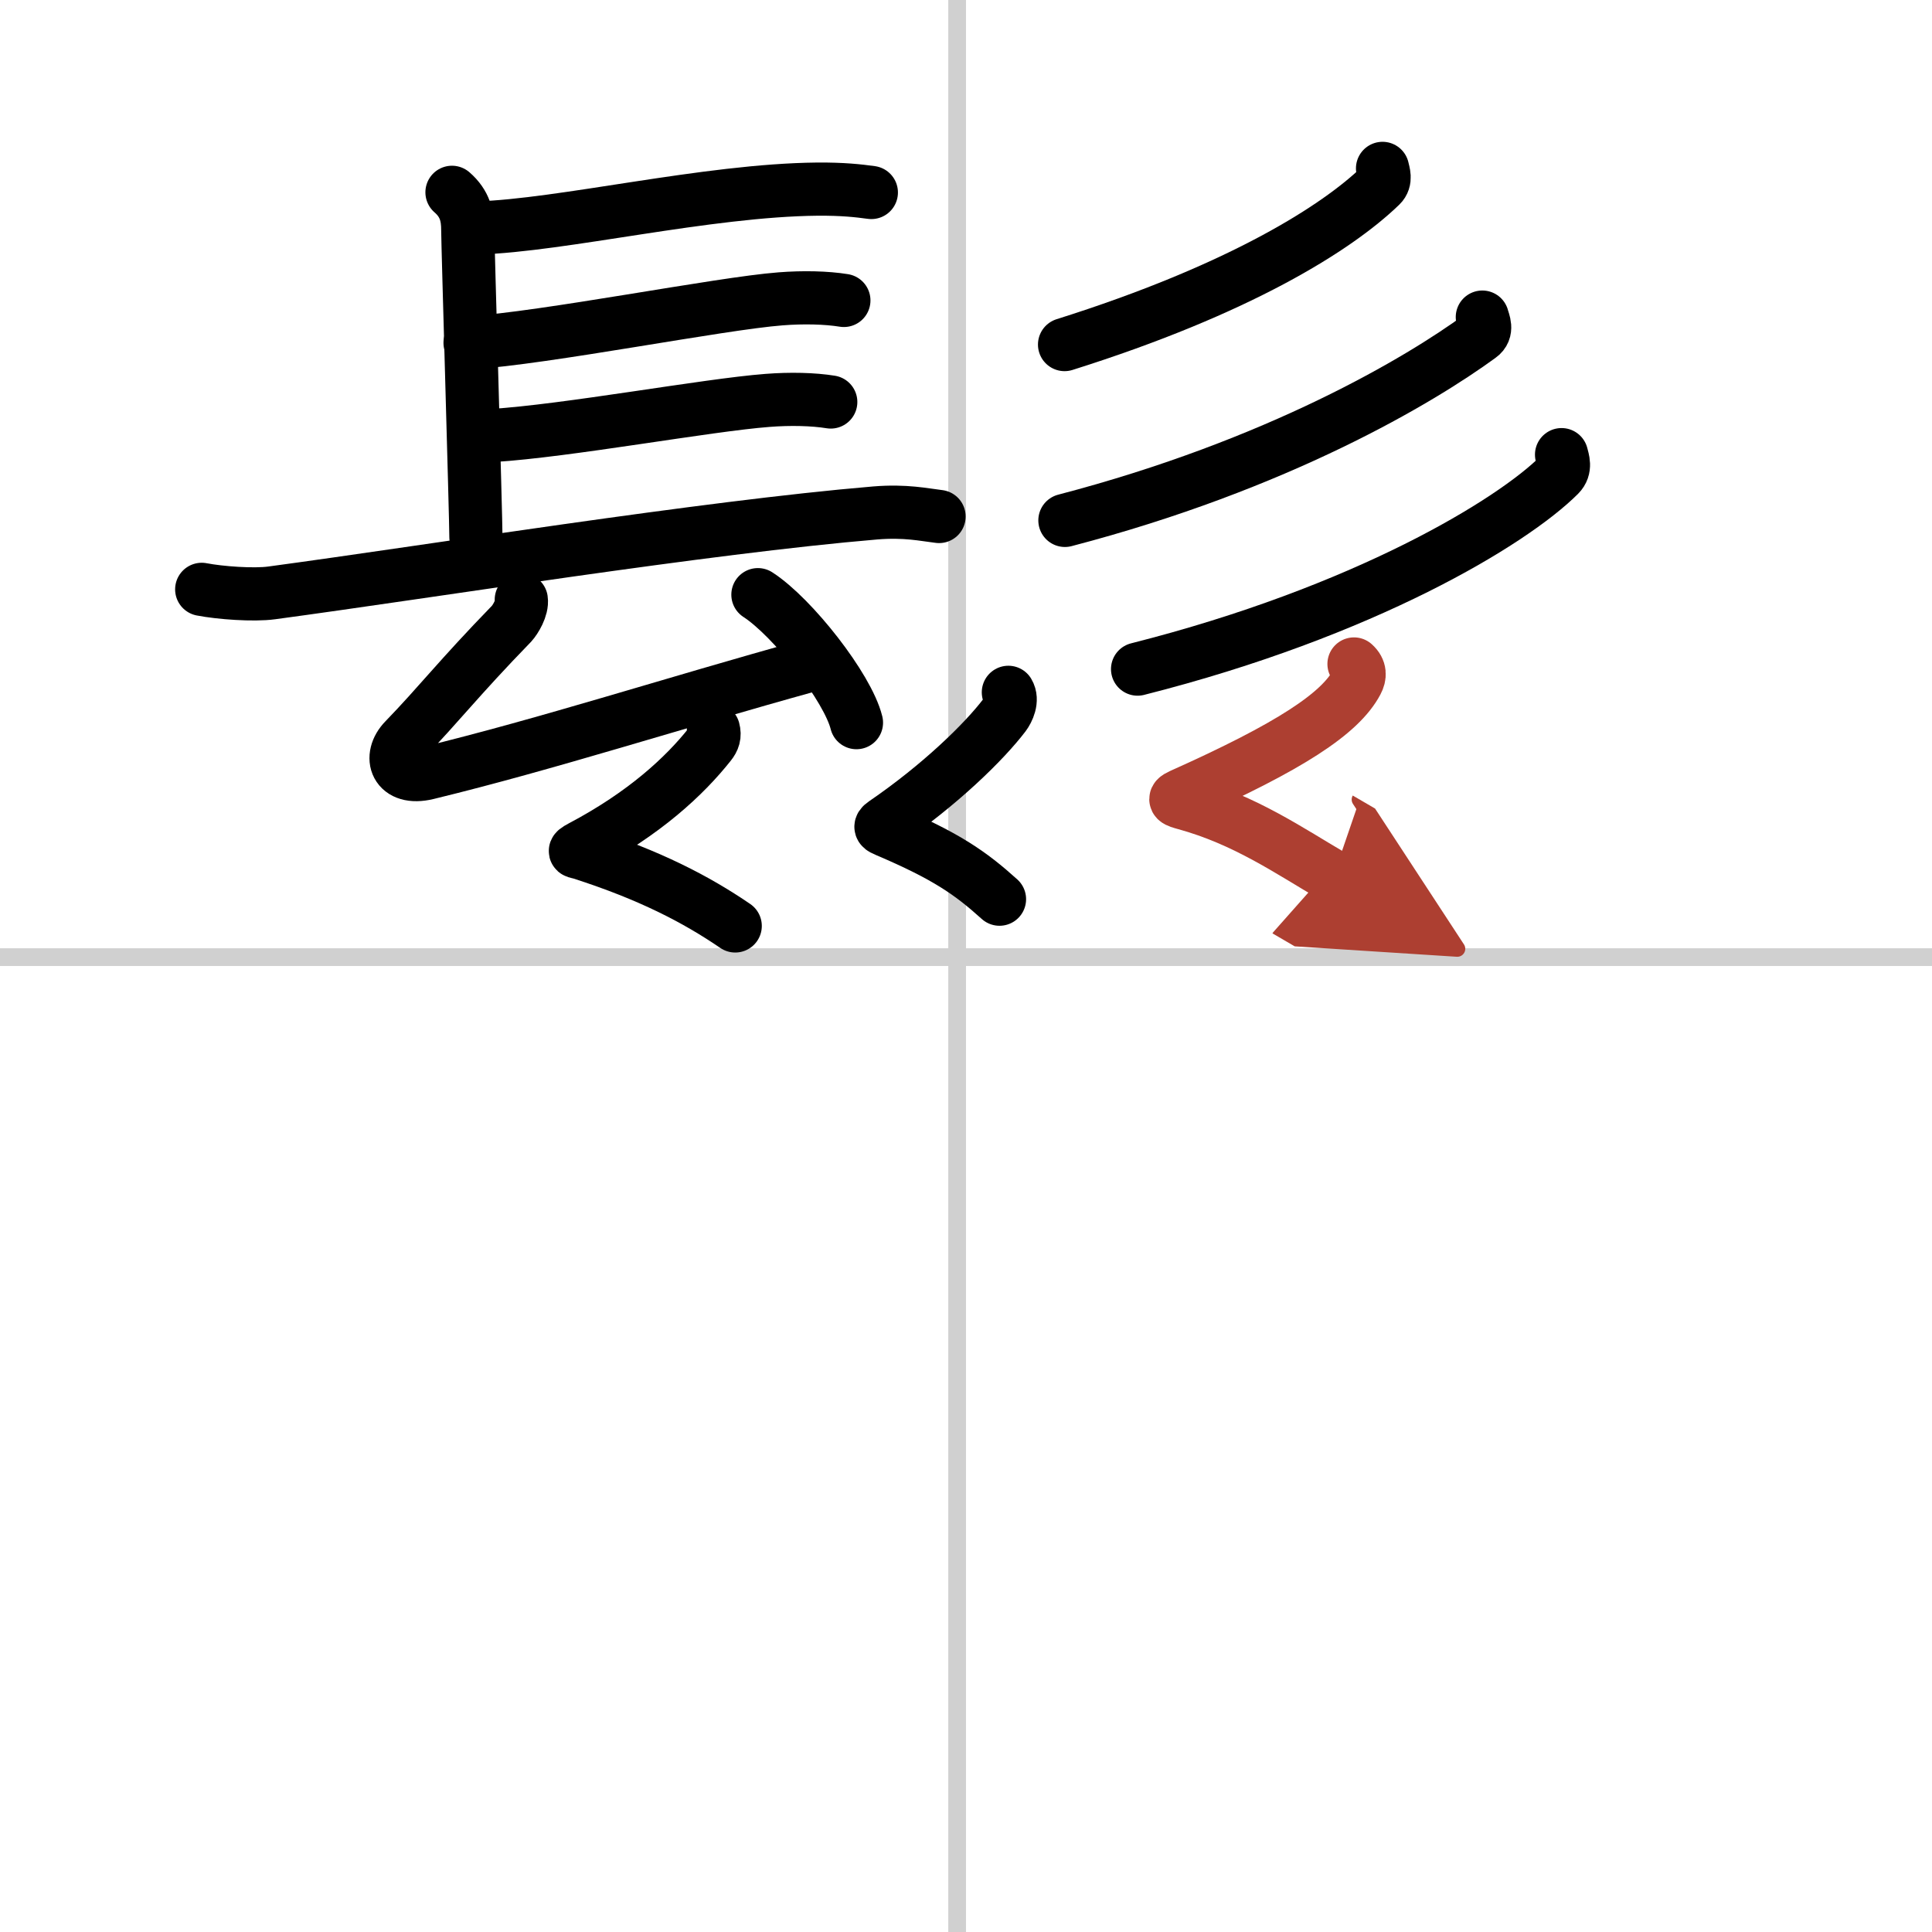
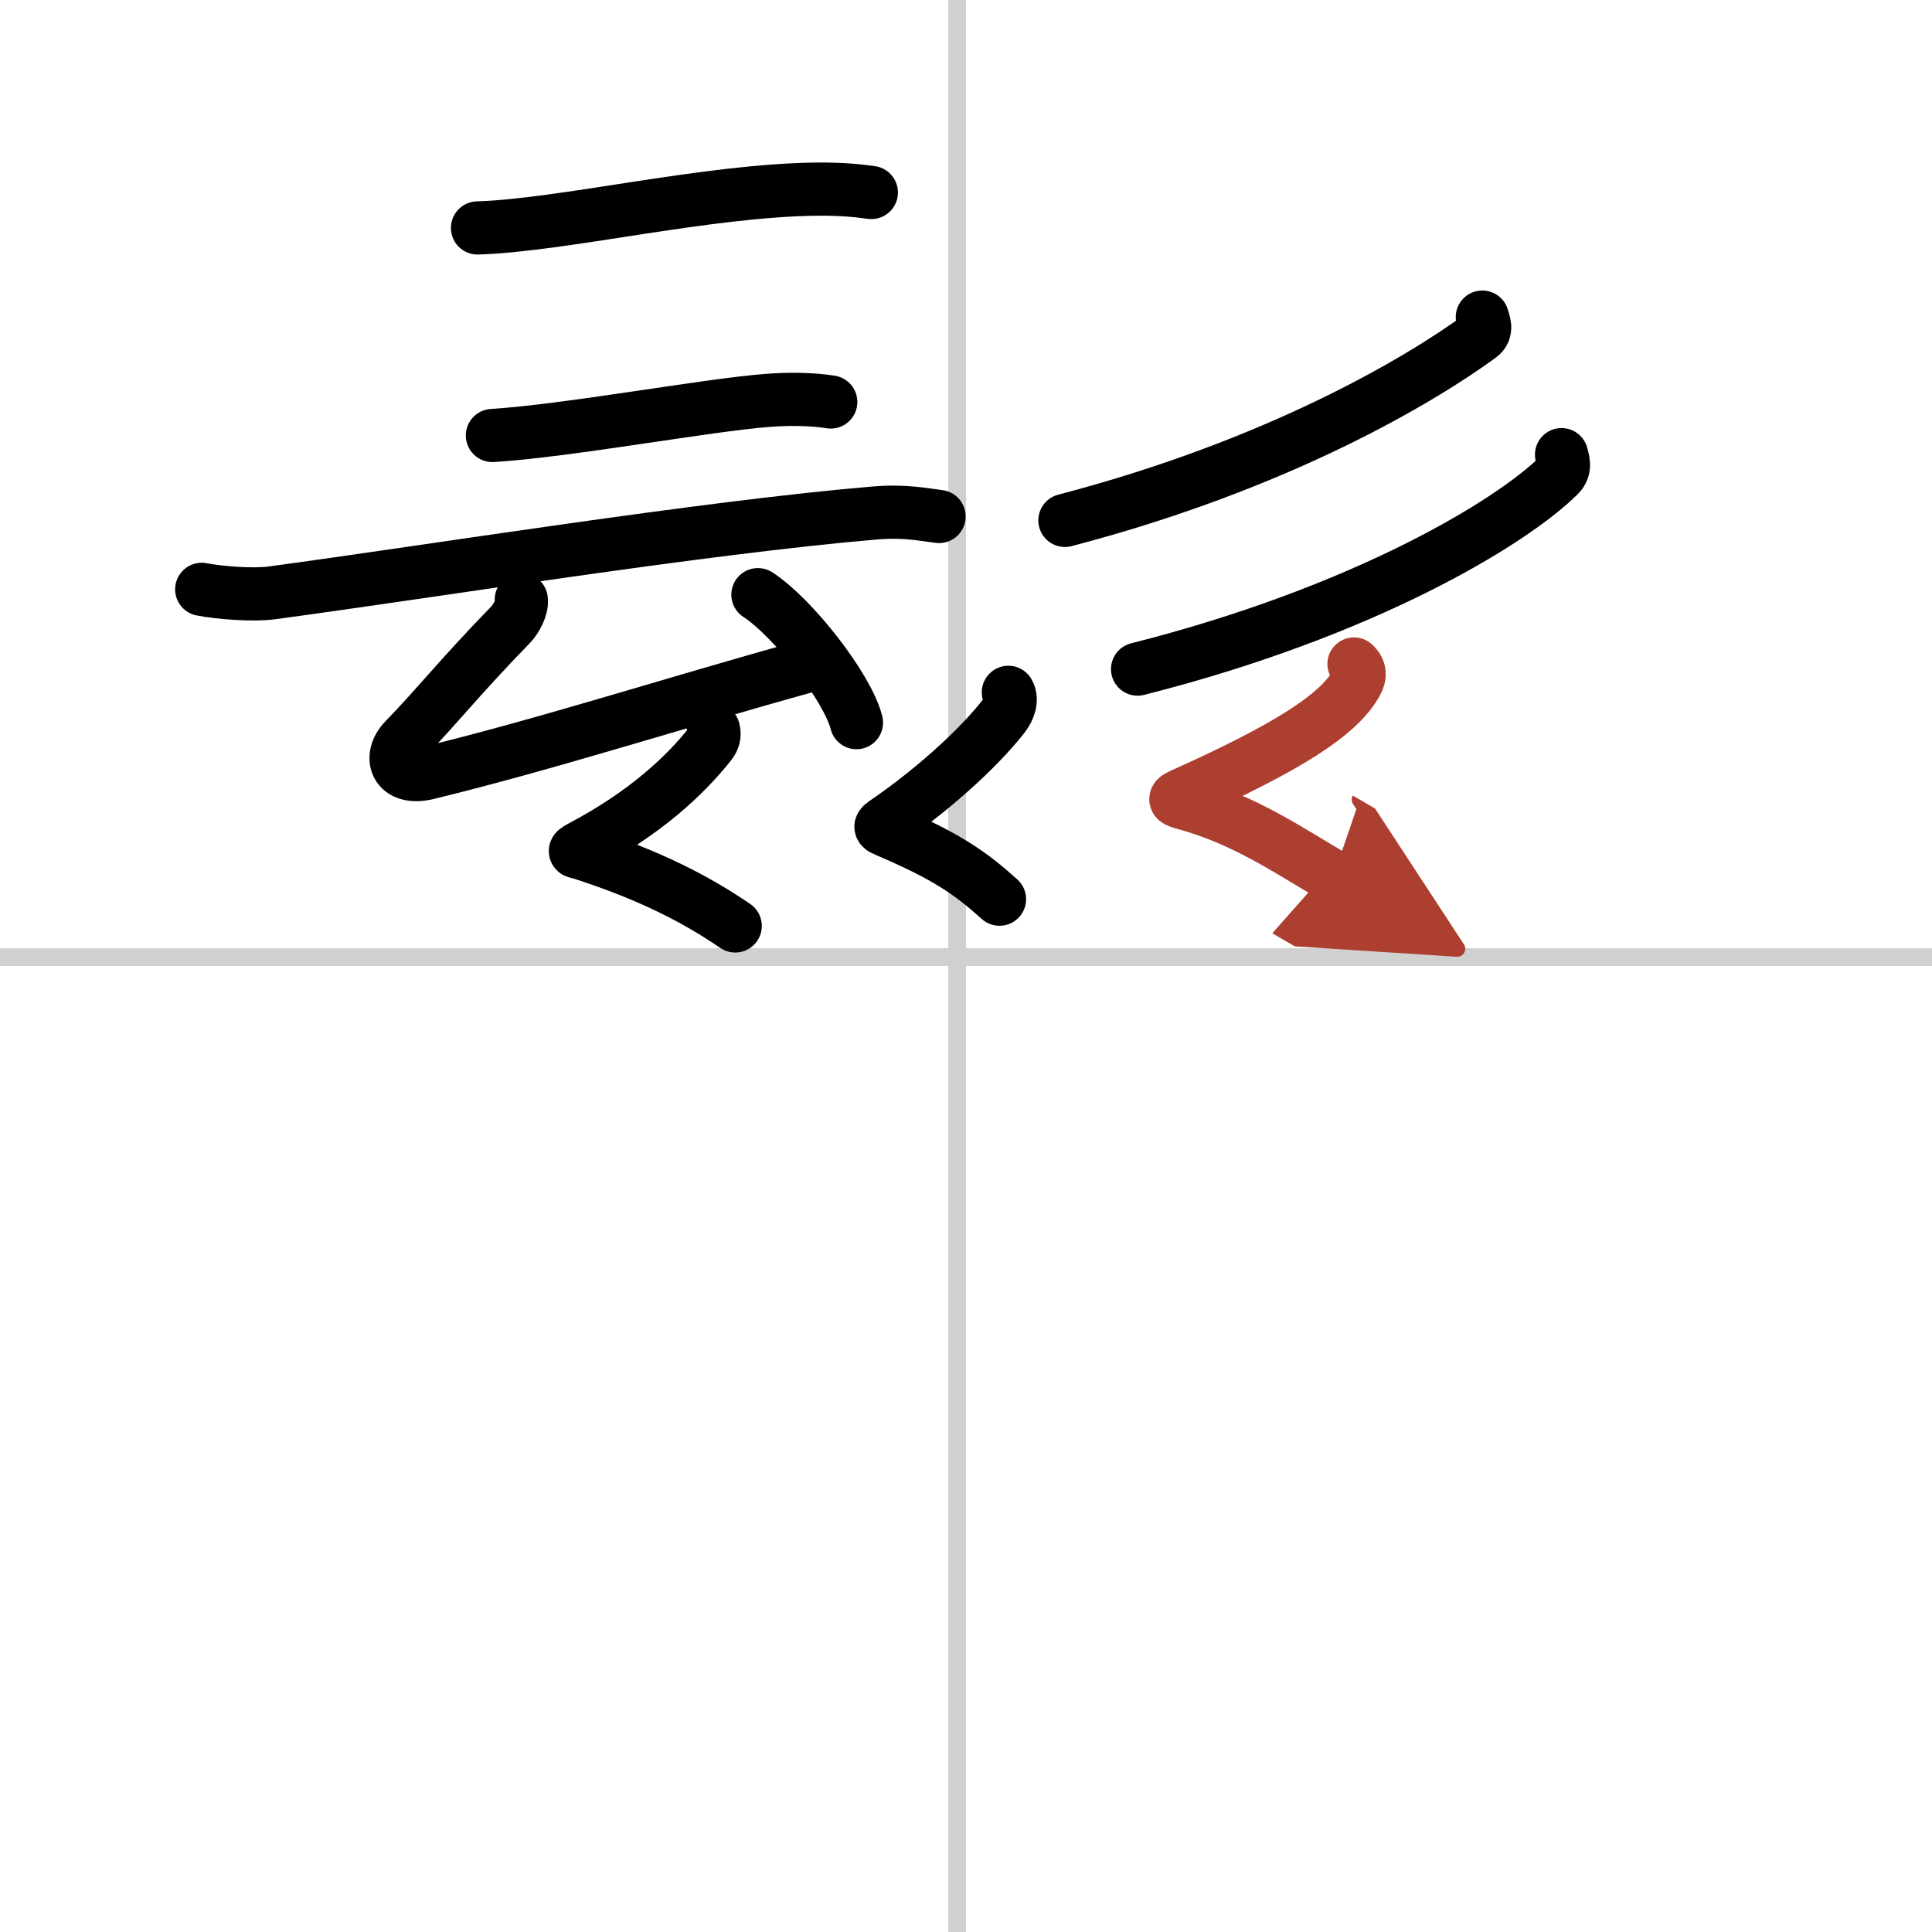
<svg xmlns="http://www.w3.org/2000/svg" width="400" height="400" viewBox="0 0 109 109">
  <defs>
    <marker id="a" markerWidth="4" orient="auto" refX="1" refY="5" viewBox="0 0 10 10">
      <polyline points="0 0 10 5 0 10 1 5" fill="#ad3f31" stroke="#ad3f31" />
    </marker>
  </defs>
  <g fill="none" stroke="#000" stroke-linecap="round" stroke-linejoin="round" stroke-width="3">
    <rect width="100%" height="100%" fill="#fff" stroke="#fff" />
    <line x1="54" x2="54" y2="109" stroke="#d0d0d0" stroke-width="1" />
    <line x2="109" y1="54" y2="54" stroke="#d0d0d0" stroke-width="1" />
-     <path d="m25.5 10.85c0.75 0.65 0.89 1.37 0.89 2.12s0.46 16.21 0.46 17.33" />
    <path d="m26.94 12.86c4.77-0.14 12.94-2.13 19.17-2.19 1.45-0.01 2.32 0.09 3.05 0.19" />
-     <path d="m26.52 19.34c4.22-0.26 14.11-2.22 17.52-2.48 1.28-0.1 2.58-0.07 3.57 0.09" />
    <path d="m27.78 24.57c4.22-0.26 12.11-1.72 15.52-1.98 1.28-0.1 2.58-0.07 3.57 0.09" />
    <path d="m11.38 33.25c1.03 0.2 2.93 0.34 3.95 0.2 8.92-1.2 24.42-3.7 34.05-4.51 1.71-0.14 2.75 0.1 3.6 0.2" />
    <path d="m29.41 33.83c0.07 0.46-0.33 1.12-0.55 1.36-3.01 3.1-4.11 4.56-6.03 6.54-0.95 0.97-0.5 2.32 1.28 1.89 6.86-1.67 13.77-3.92 21.58-6.08" />
    <path d="m42.76 33.55c1.96 1.27 5.07 5.24 5.56 7.22" />
-     <path d="m78 9.5c0.05 0.24 0.22 0.66-0.1 0.97-2.47 2.39-7.96 5.86-17.84 8.97" />
    <path d="m83.63 17.89c0.07 0.27 0.32 0.76-0.13 1.08-3.38 2.47-11.39 7.25-23.42 10.39" />
    <path d="m88.1 25.65c0.07 0.29 0.26 0.76-0.13 1.15-2.65 2.65-10.98 7.71-23.79 10.95" />
    <path d="m40.25 41.16c0.09 0.33 0.01 0.57-0.2 0.83-1.42 1.79-3.68 3.9-7.26 5.79-0.58 0.31-0.27 0.26 0 0.35 3.86 1.24 6.48 2.6 8.69 4.11" />
    <path d="m56.89 39.06c0.26 0.43-0.02 1.02-0.23 1.3-1.13 1.48-3.59 3.9-6.79 6.09-0.31 0.21-0.15 0.29 0.14 0.41 3.38 1.44 4.74 2.39 6.38 3.87" />
    <path d="m76.39 37.46c0.37 0.33 0.34 0.69 0.17 1.01-0.94 1.79-3.79 3.65-9.94 6.4-0.53 0.24-0.23 0.33 0.24 0.46 3.39 0.93 5.89 2.68 8.36 4.12" marker-end="url(#a)" stroke="#ad3f31" />
  </g>
</svg>